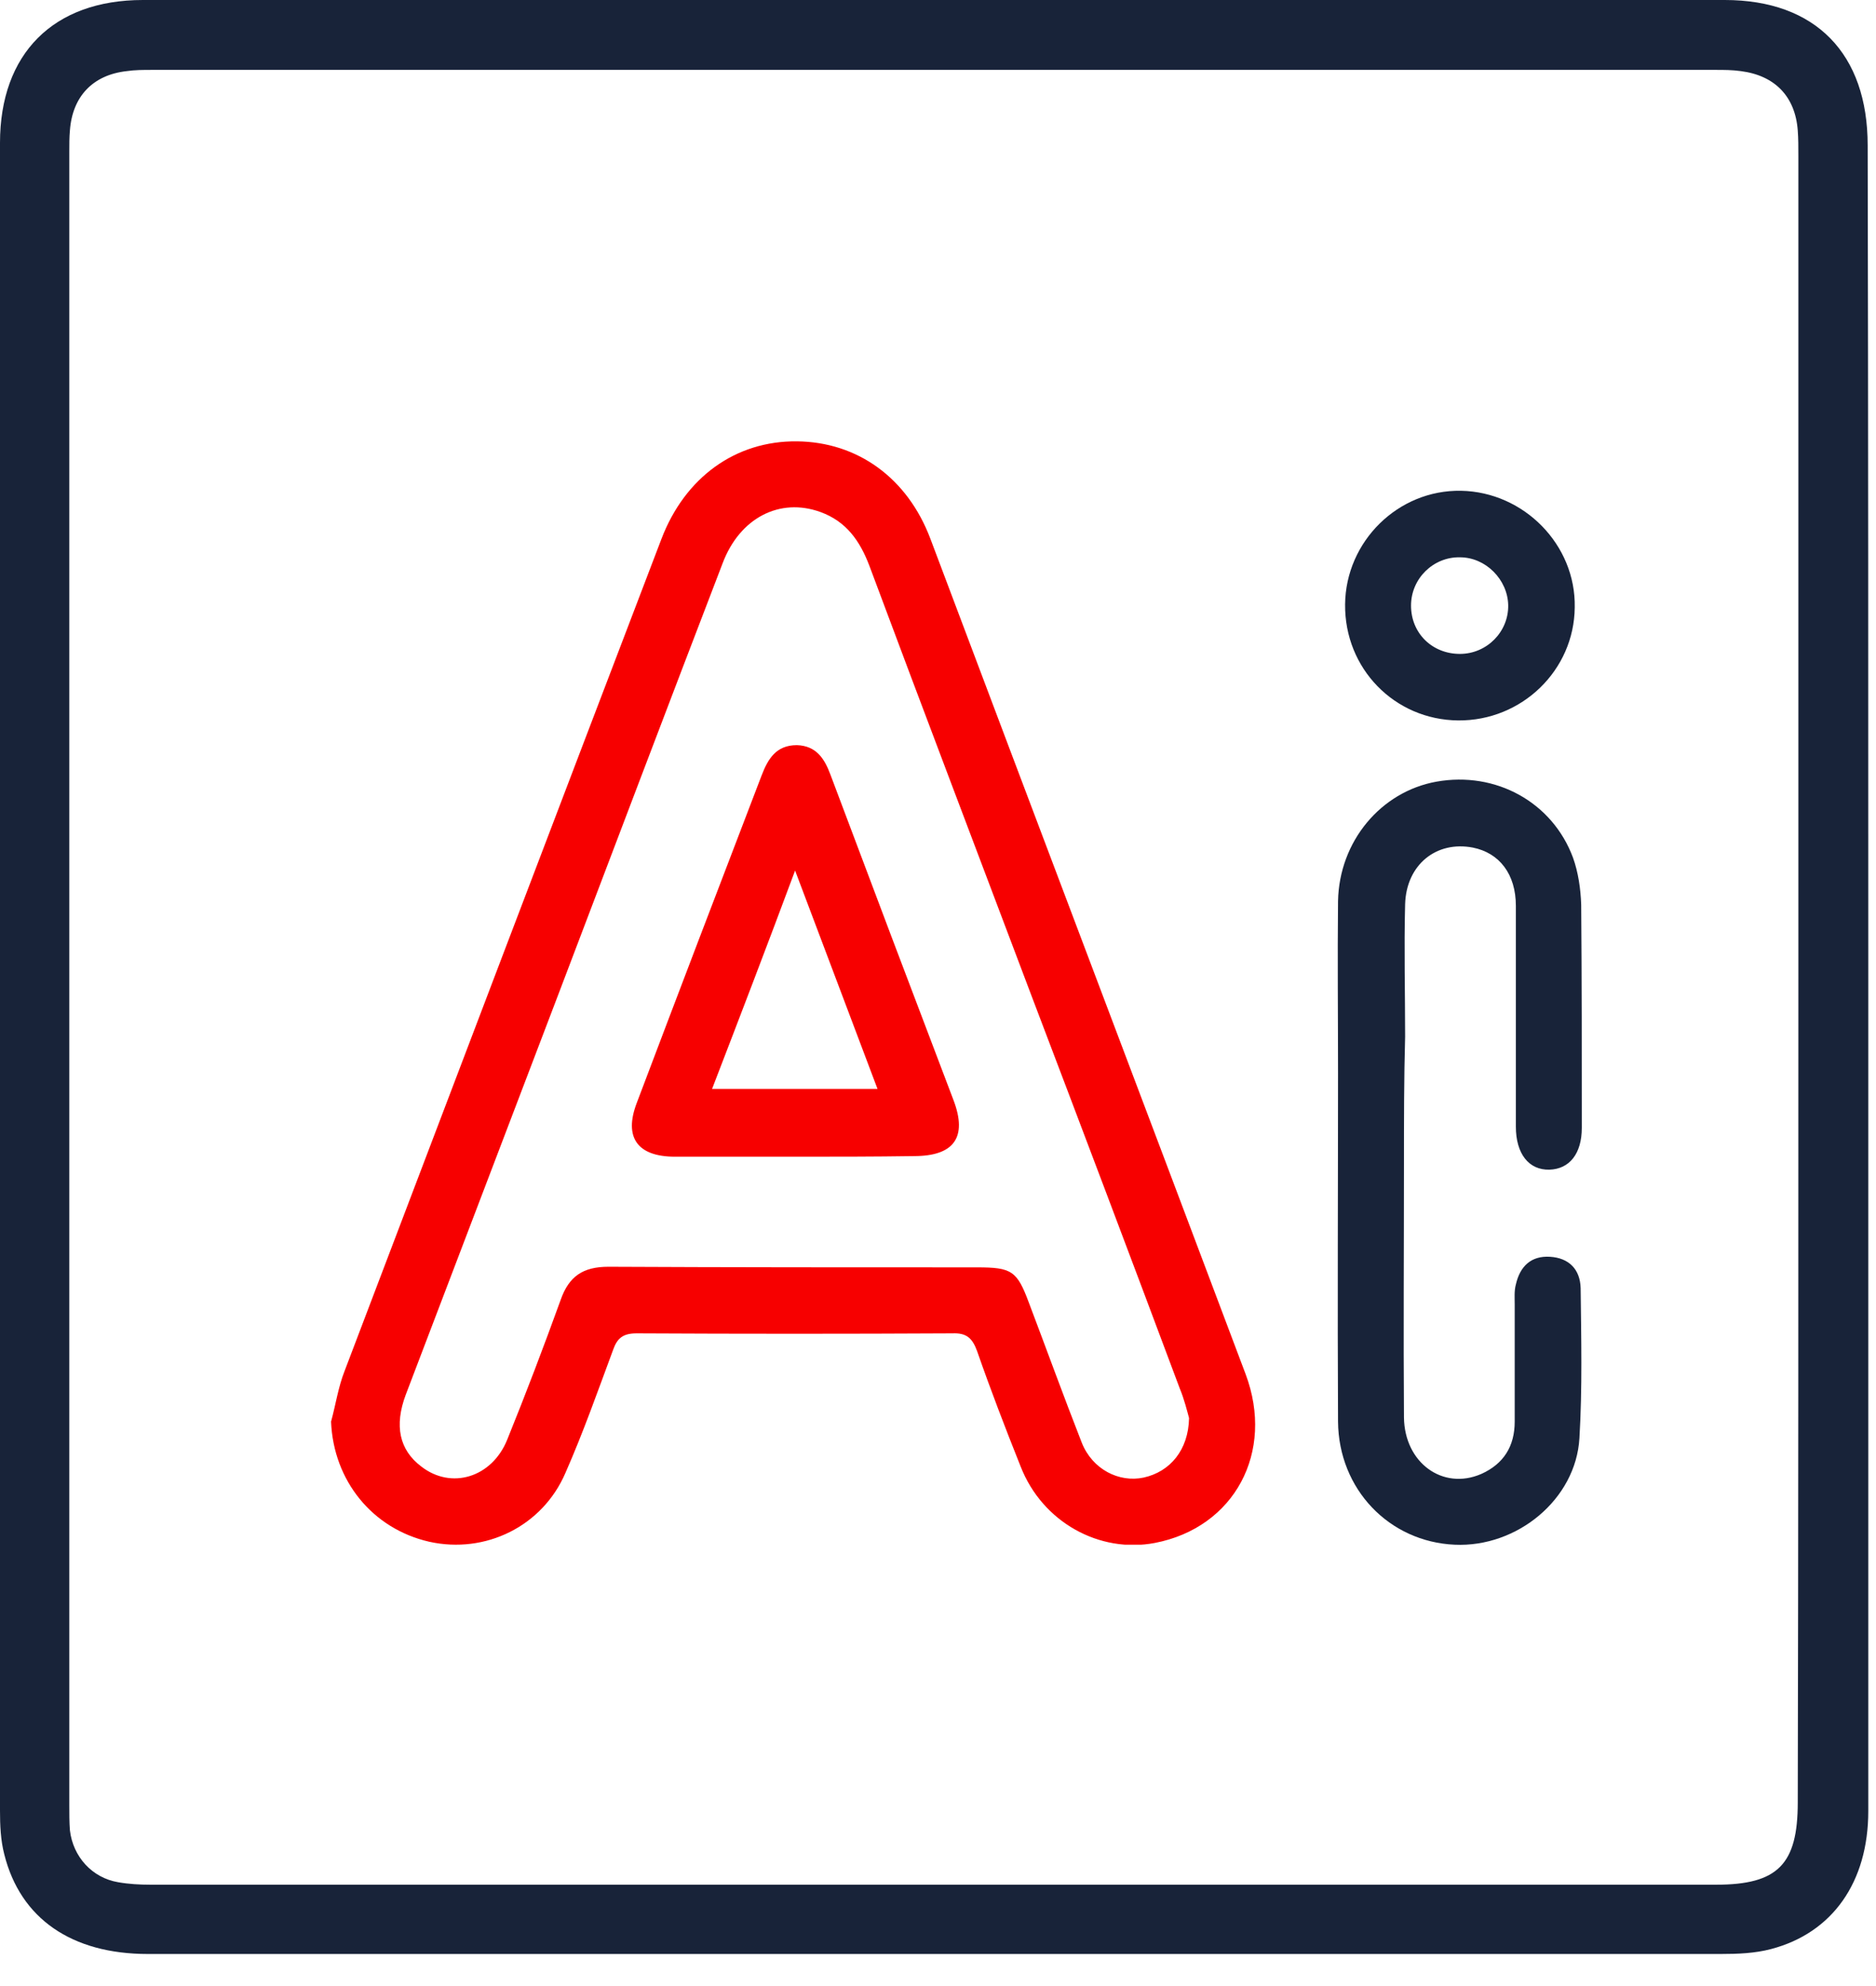
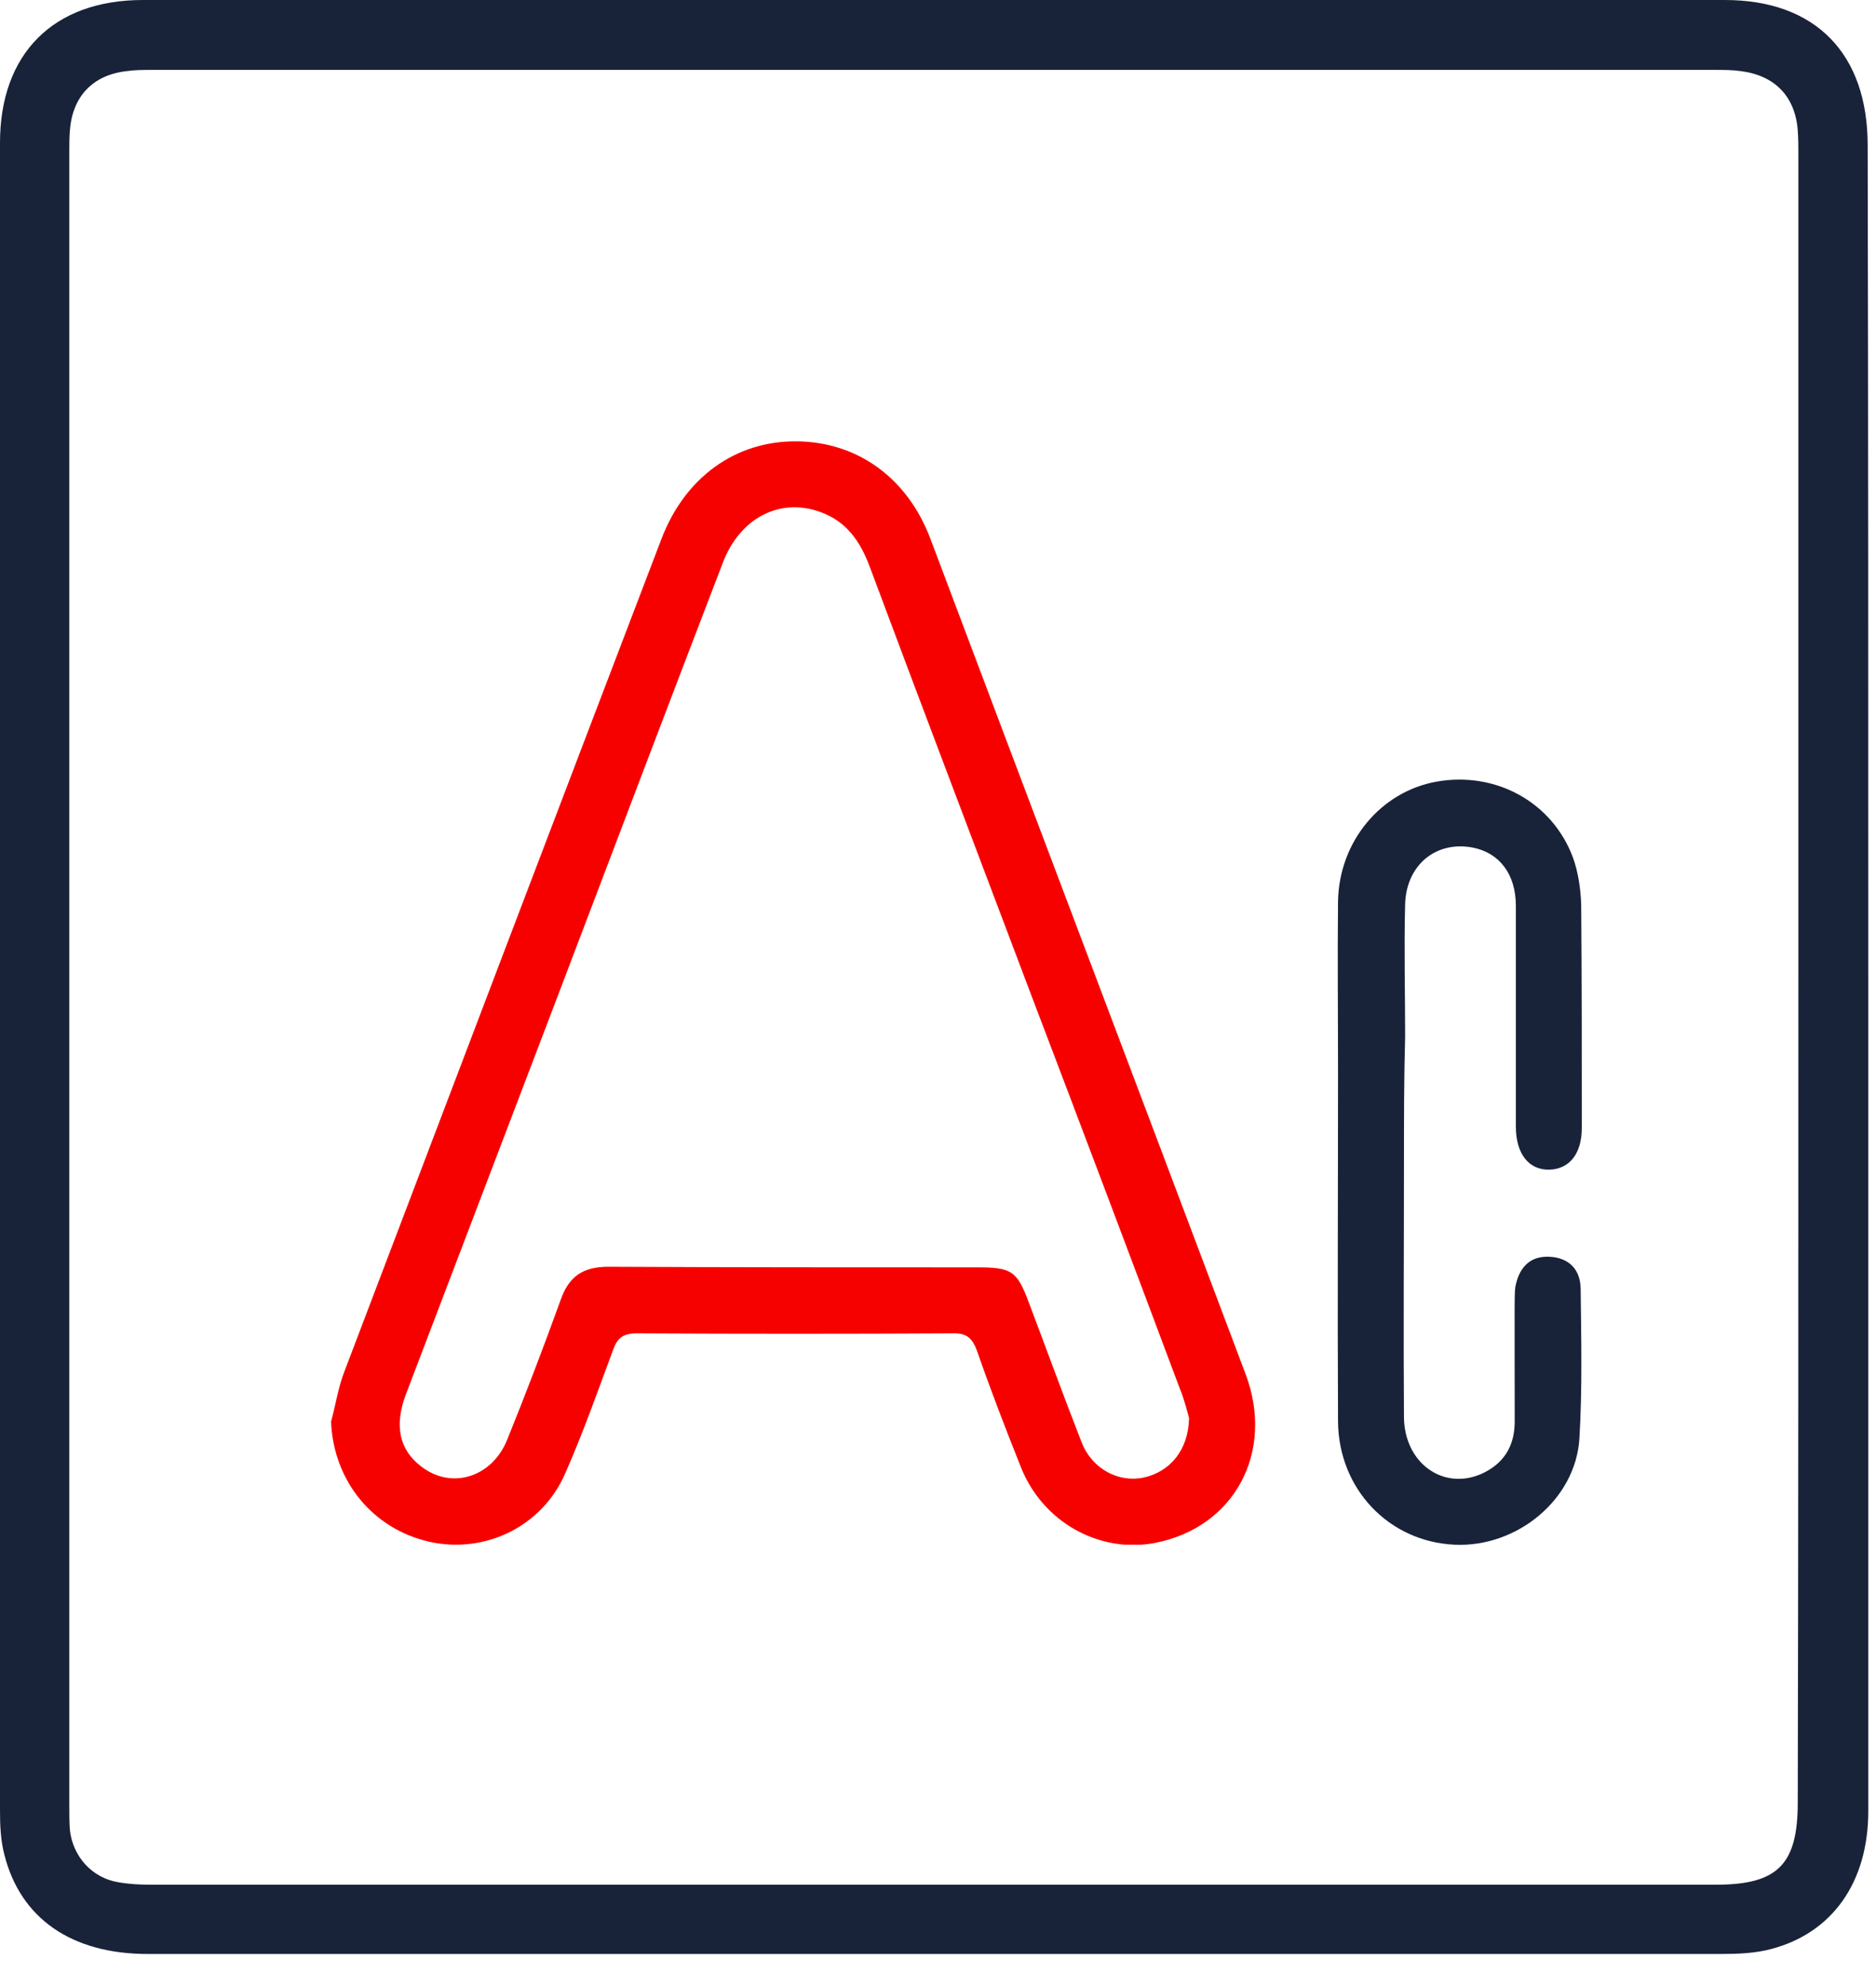
<svg xmlns="http://www.w3.org/2000/svg" width="34" height="36" viewBox="0 0 34 36" fill="none">
  <path d="M33.86 17.737C33.86 22.771 33.86 27.794 33.86 32.829C33.86 34.118 33.21 35.037 32.1 35.329C31.808 35.407 31.494 35.419 31.18 35.419C21.684 35.419 12.176 35.419 2.68 35.419C1.301 35.419 0.37 34.779 0.078 33.614C0.011 33.356 0 33.087 0 32.817C0 22.738 0 12.669 0 2.59C0 0.975 0.964 0 2.59 0C12.143 0 21.706 0 31.259 0C32.907 0 33.849 0.975 33.849 2.635C33.86 7.68 33.86 12.703 33.86 17.737ZM32.593 17.748C32.593 12.77 32.593 7.804 32.593 2.825C32.593 2.668 32.593 2.511 32.582 2.366C32.537 1.749 32.167 1.368 31.55 1.289C31.393 1.267 31.248 1.267 31.091 1.267C21.65 1.267 12.199 1.267 2.758 1.267C2.601 1.267 2.444 1.267 2.298 1.289C1.682 1.357 1.312 1.749 1.267 2.366C1.256 2.489 1.256 2.612 1.256 2.747C1.256 12.737 1.256 22.727 1.256 32.717C1.256 32.873 1.256 33.03 1.267 33.176C1.323 33.658 1.671 34.039 2.141 34.118C2.332 34.152 2.534 34.163 2.725 34.163C12.187 34.163 21.639 34.163 31.102 34.163C32.223 34.163 32.582 33.793 32.582 32.672C32.593 27.705 32.593 22.727 32.593 17.748Z" fill="#182339" />
  <g clip-path="url(#clip0_554_9082)">
    <path d="M6 25.769C6.085 25.46 6.128 25.15 6.245 24.852C8.156 19.825 10.066 14.798 11.987 9.771C12.414 8.651 13.332 7.989 14.442 8C15.541 8.011 16.448 8.662 16.864 9.771C18.764 14.819 20.674 19.857 22.574 24.905C23.108 26.324 22.371 27.69 20.931 27.968C19.927 28.16 18.892 27.594 18.497 26.581C18.22 25.887 17.953 25.193 17.708 24.489C17.622 24.254 17.515 24.158 17.259 24.169C15.349 24.179 13.449 24.179 11.539 24.169C11.293 24.169 11.187 24.254 11.112 24.467C10.835 25.214 10.568 25.972 10.248 26.698C9.831 27.669 8.796 28.171 7.782 27.947C6.747 27.712 6.043 26.837 6 25.769ZM21.55 25.705C21.518 25.588 21.464 25.364 21.379 25.161C20.493 22.792 19.597 20.422 18.7 18.064C17.718 15.46 16.726 12.856 15.755 10.252C15.584 9.804 15.338 9.451 14.869 9.281C14.132 9.014 13.407 9.387 13.097 10.209C12.105 12.792 11.123 15.385 10.141 17.968C9.212 20.401 8.284 22.845 7.355 25.278C7.142 25.844 7.238 26.282 7.633 26.581C8.177 27.007 8.914 26.783 9.191 26.1C9.533 25.257 9.853 24.414 10.162 23.56C10.312 23.133 10.568 22.962 11.027 22.962C13.257 22.973 15.477 22.973 17.708 22.973C18.337 22.973 18.433 23.037 18.647 23.613C18.967 24.457 19.276 25.31 19.607 26.154C19.799 26.634 20.28 26.879 20.728 26.783C21.208 26.677 21.539 26.282 21.55 25.705Z" fill="#F70000" />
-     <path d="M25.445 21.095C25.445 22.632 25.434 24.158 25.445 25.695C25.456 26.517 26.149 27.018 26.843 26.719C27.249 26.538 27.452 26.218 27.452 25.769C27.452 25.065 27.452 24.361 27.452 23.646C27.452 23.528 27.441 23.4 27.473 23.283C27.548 22.952 27.75 22.76 28.092 22.781C28.433 22.802 28.636 23.005 28.647 23.347C28.657 24.254 28.679 25.161 28.625 26.068C28.561 27.178 27.494 28.053 26.363 28C25.178 27.947 24.261 26.997 24.25 25.769C24.239 23.667 24.25 21.554 24.25 19.451C24.25 18.416 24.239 17.37 24.25 16.335C24.271 15.246 25.029 14.35 26.032 14.169C27.11 13.976 28.135 14.542 28.508 15.545C28.604 15.812 28.647 16.111 28.657 16.399C28.668 17.744 28.668 19.088 28.668 20.444C28.668 20.913 28.444 21.191 28.081 21.202C27.708 21.212 27.473 20.913 27.473 20.423C27.473 19.088 27.473 17.755 27.473 16.42C27.473 15.844 27.174 15.46 26.694 15.364C26.032 15.236 25.488 15.673 25.466 16.388C25.445 17.189 25.466 17.989 25.466 18.79C25.445 19.547 25.445 20.316 25.445 21.095Z" fill="#182339" />
-     <path d="M26.427 13.059C25.274 13.048 24.367 12.119 24.378 10.956C24.389 9.814 25.338 8.875 26.48 8.896C27.622 8.918 28.562 9.878 28.54 11.009C28.53 12.151 27.58 13.069 26.427 13.059ZM26.459 11.853C26.95 11.853 27.345 11.447 27.334 10.967C27.324 10.508 26.929 10.102 26.459 10.102C25.979 10.092 25.573 10.486 25.573 10.977C25.573 11.479 25.957 11.853 26.459 11.853Z" fill="#182339" />
-     <path d="M14.431 20.967C13.695 20.967 12.969 20.967 12.233 20.967C11.55 20.967 11.304 20.615 11.539 19.996C12.286 18.021 13.044 16.036 13.801 14.062C13.919 13.752 14.068 13.507 14.442 13.507C14.794 13.518 14.943 13.752 15.05 14.04C15.787 16.004 16.534 17.979 17.281 19.942C17.537 20.615 17.291 20.956 16.566 20.956C15.84 20.967 15.136 20.967 14.431 20.967ZM14.41 15.78C13.898 17.157 13.406 18.438 12.905 19.739C13.93 19.739 14.89 19.739 15.904 19.739C15.413 18.438 14.933 17.168 14.41 15.78Z" fill="#F70000" />
+     <path d="M25.445 21.095C25.445 22.632 25.434 24.158 25.445 25.695C25.456 26.517 26.149 27.018 26.843 26.719C27.249 26.538 27.452 26.218 27.452 25.769C27.452 23.528 27.441 23.4 27.473 23.283C27.548 22.952 27.75 22.76 28.092 22.781C28.433 22.802 28.636 23.005 28.647 23.347C28.657 24.254 28.679 25.161 28.625 26.068C28.561 27.178 27.494 28.053 26.363 28C25.178 27.947 24.261 26.997 24.25 25.769C24.239 23.667 24.25 21.554 24.25 19.451C24.25 18.416 24.239 17.37 24.25 16.335C24.271 15.246 25.029 14.35 26.032 14.169C27.11 13.976 28.135 14.542 28.508 15.545C28.604 15.812 28.647 16.111 28.657 16.399C28.668 17.744 28.668 19.088 28.668 20.444C28.668 20.913 28.444 21.191 28.081 21.202C27.708 21.212 27.473 20.913 27.473 20.423C27.473 19.088 27.473 17.755 27.473 16.42C27.473 15.844 27.174 15.46 26.694 15.364C26.032 15.236 25.488 15.673 25.466 16.388C25.445 17.189 25.466 17.989 25.466 18.79C25.445 19.547 25.445 20.316 25.445 21.095Z" fill="#182339" />
  </g>
  <defs>
    <clipPath id="clip0_554_9082">
      <rect width="22.657" height="20" fill="white" transform="translate(6 8)" />
    </clipPath>
  </defs>
</svg>